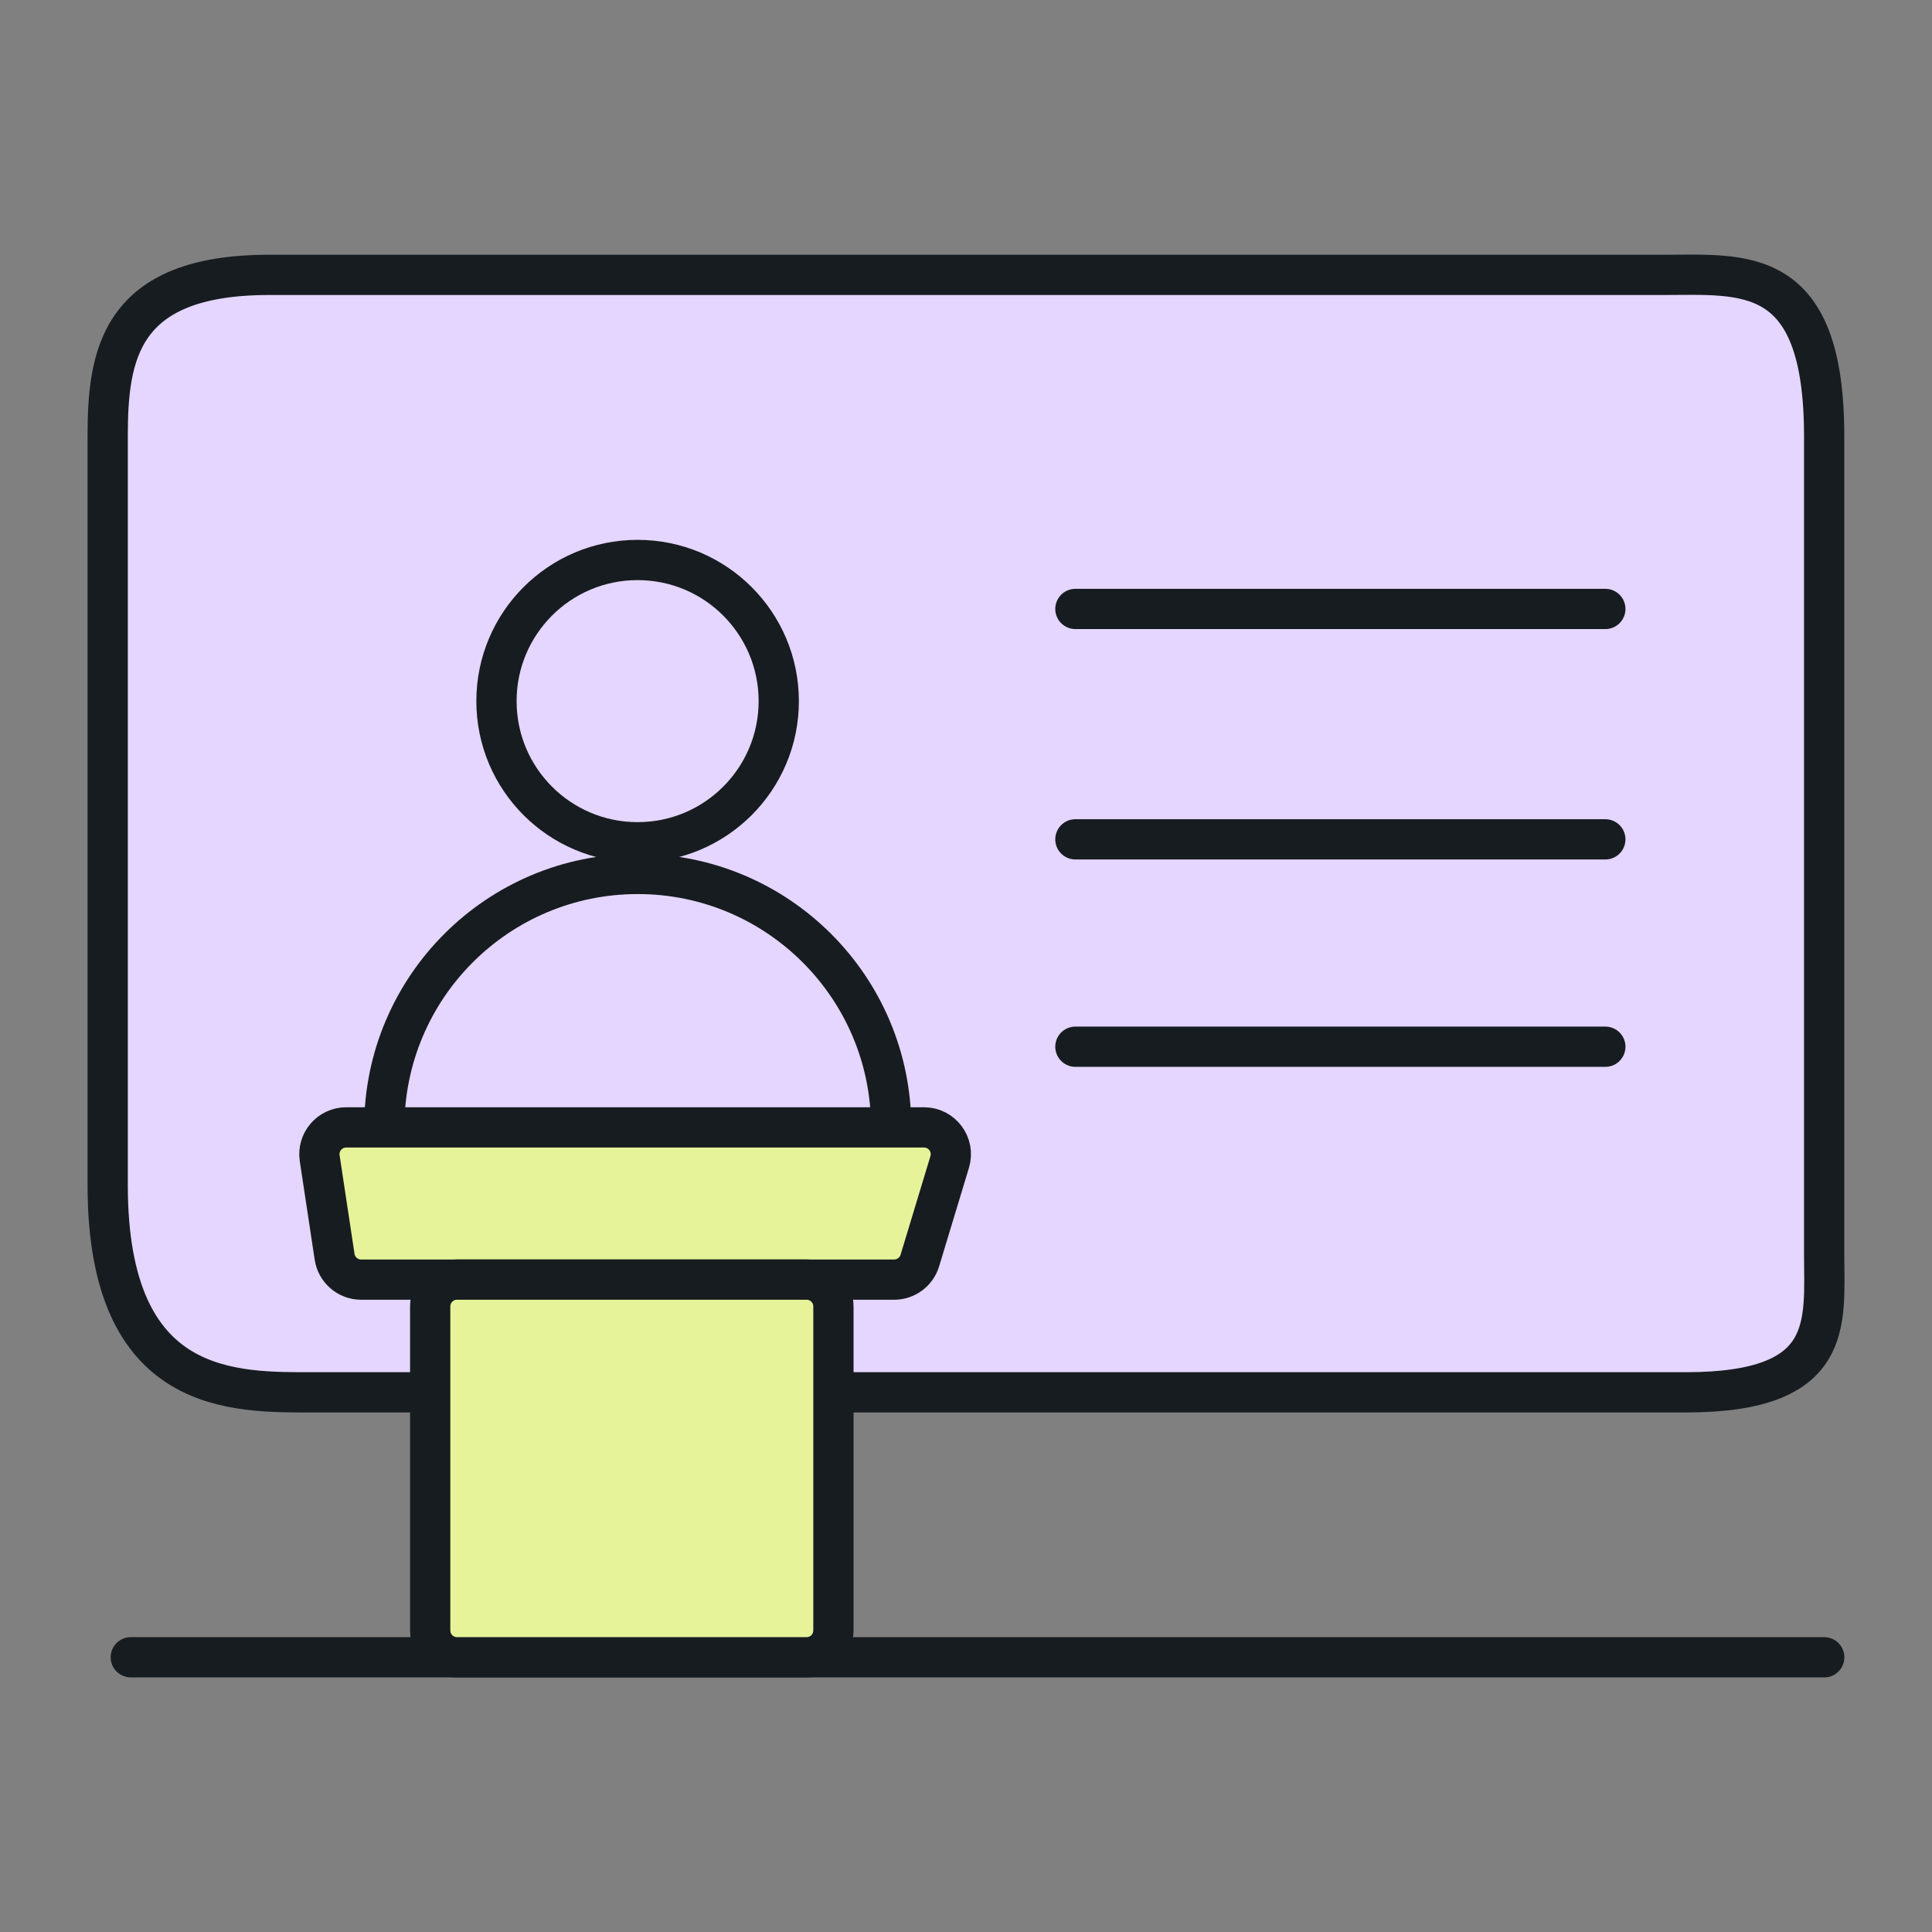
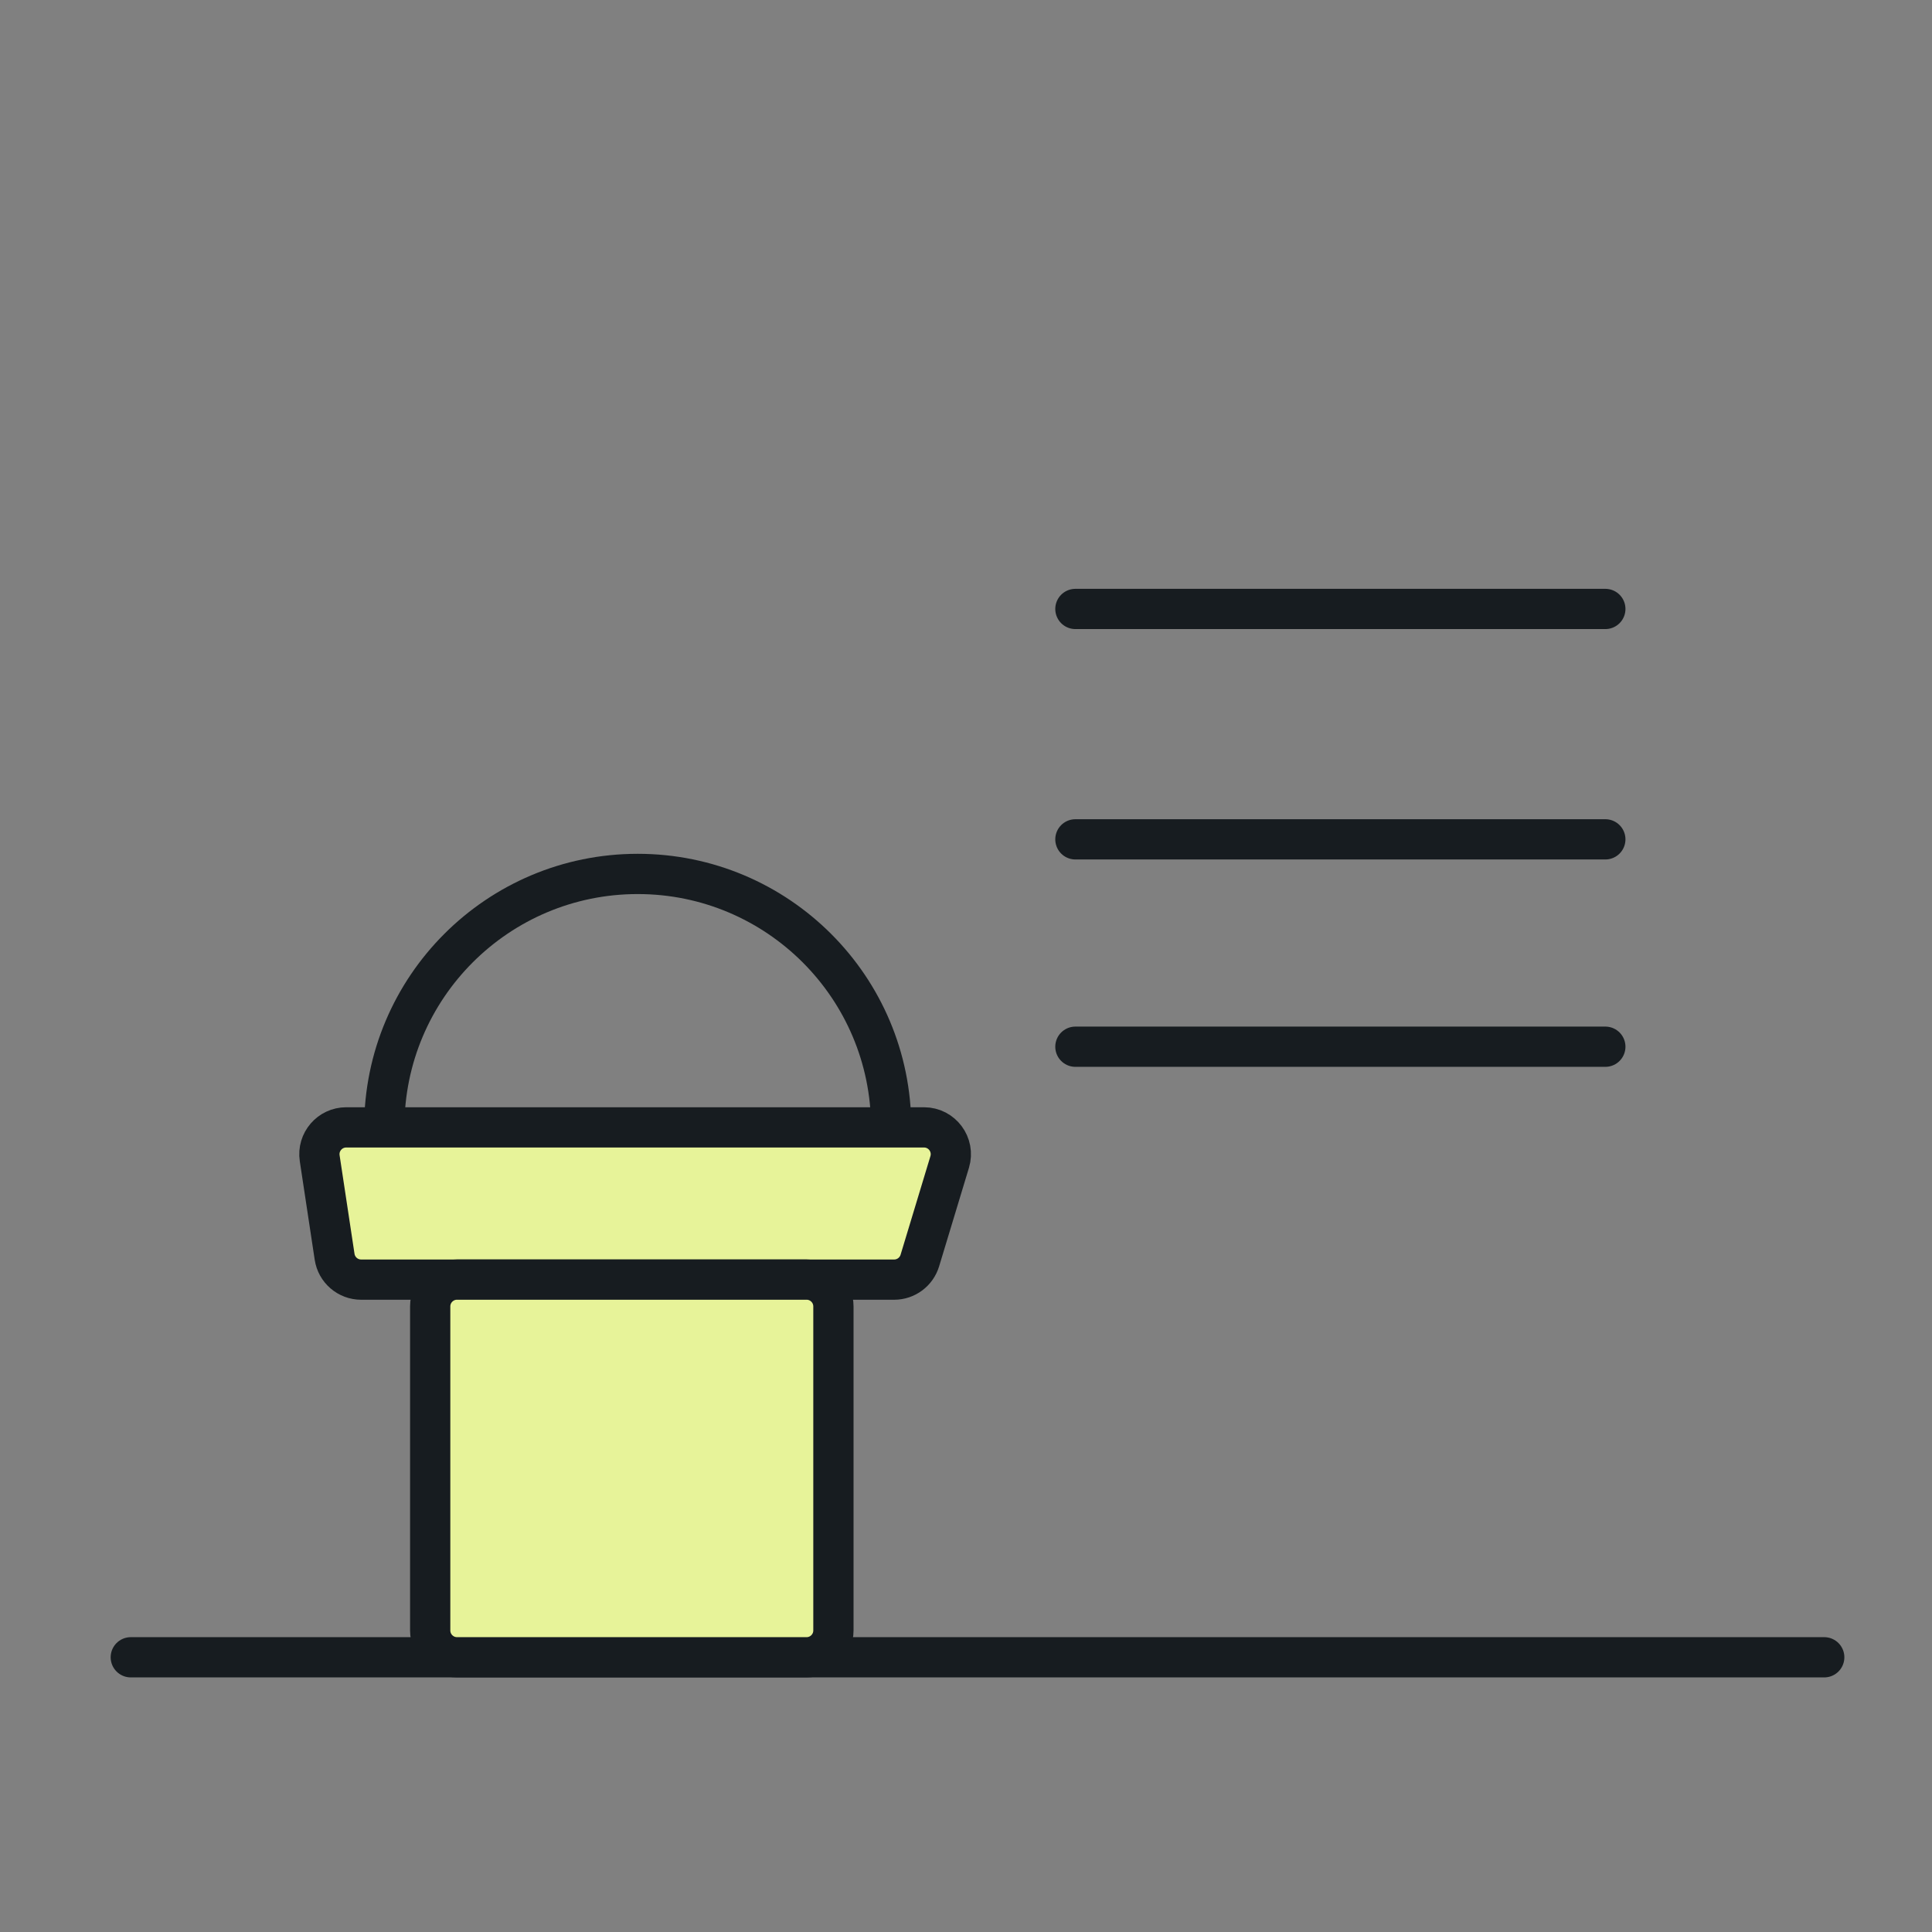
<svg xmlns="http://www.w3.org/2000/svg" width="72" height="72" viewBox="0 0 72 72" fill="none">
  <rect x="0" y="0" width="72" height="72" fill="#808080" stroke="none" />
-   <path d="M4.013 44.16C4.013 52.059 8.735 51.888 11.74 51.888H62.829C68.41 51.888 67.981 49.312 67.981 46.736V16.254C67.981 9.815 64.976 10.244 61.971 10.244H10.023C4.442 10.244 4.013 13.249 4.013 16.254V44.16Z" fill="#E4D6FE" stroke="#171C20" stroke-width="1.5" stroke-linecap="round" />
  <path d="M40.077 22.694H59.826" stroke="#171C20" stroke-width="1.5" stroke-linecap="round" />
  <path d="M40.077 31.28H59.826" stroke="#171C20" stroke-width="1.5" stroke-linecap="round" />
  <path d="M40.077 39.008H59.826" stroke="#171C20" stroke-width="1.5" stroke-linecap="round" />
  <path d="M4.874 61.762H67.984" stroke="#171C20" stroke-width="1.5" stroke-linecap="round" />
-   <circle cx="23.762" cy="26.129" r="5.26" stroke="#171C20" stroke-width="1.5" />
  <path d="M33.211 42.014C33.211 36.797 28.982 32.569 23.766 32.569C18.549 32.569 14.321 36.797 14.321 42.014" stroke="#171C20" stroke-width="1.5" />
  <path d="M34.435 42.014H12.903C12.291 42.014 11.823 42.558 11.914 43.163L12.47 46.837C12.544 47.326 12.964 47.688 13.459 47.688H33.323C33.763 47.688 34.152 47.399 34.28 46.977L35.392 43.303C35.586 42.661 35.105 42.014 34.435 42.014Z" fill="#E7F399" stroke="#171C20" stroke-width="1.5" stroke-linecap="round" />
  <path d="M16.032 60.762V48.687C16.032 48.135 16.48 47.687 17.032 47.687H30.059C30.611 47.687 31.059 48.135 31.059 48.687V60.762C31.059 61.314 30.611 61.762 30.059 61.762H17.032C16.48 61.762 16.032 61.314 16.032 60.762Z" fill="#E7F399" stroke="#171C20" stroke-width="1.5" stroke-linecap="round" />
</svg>